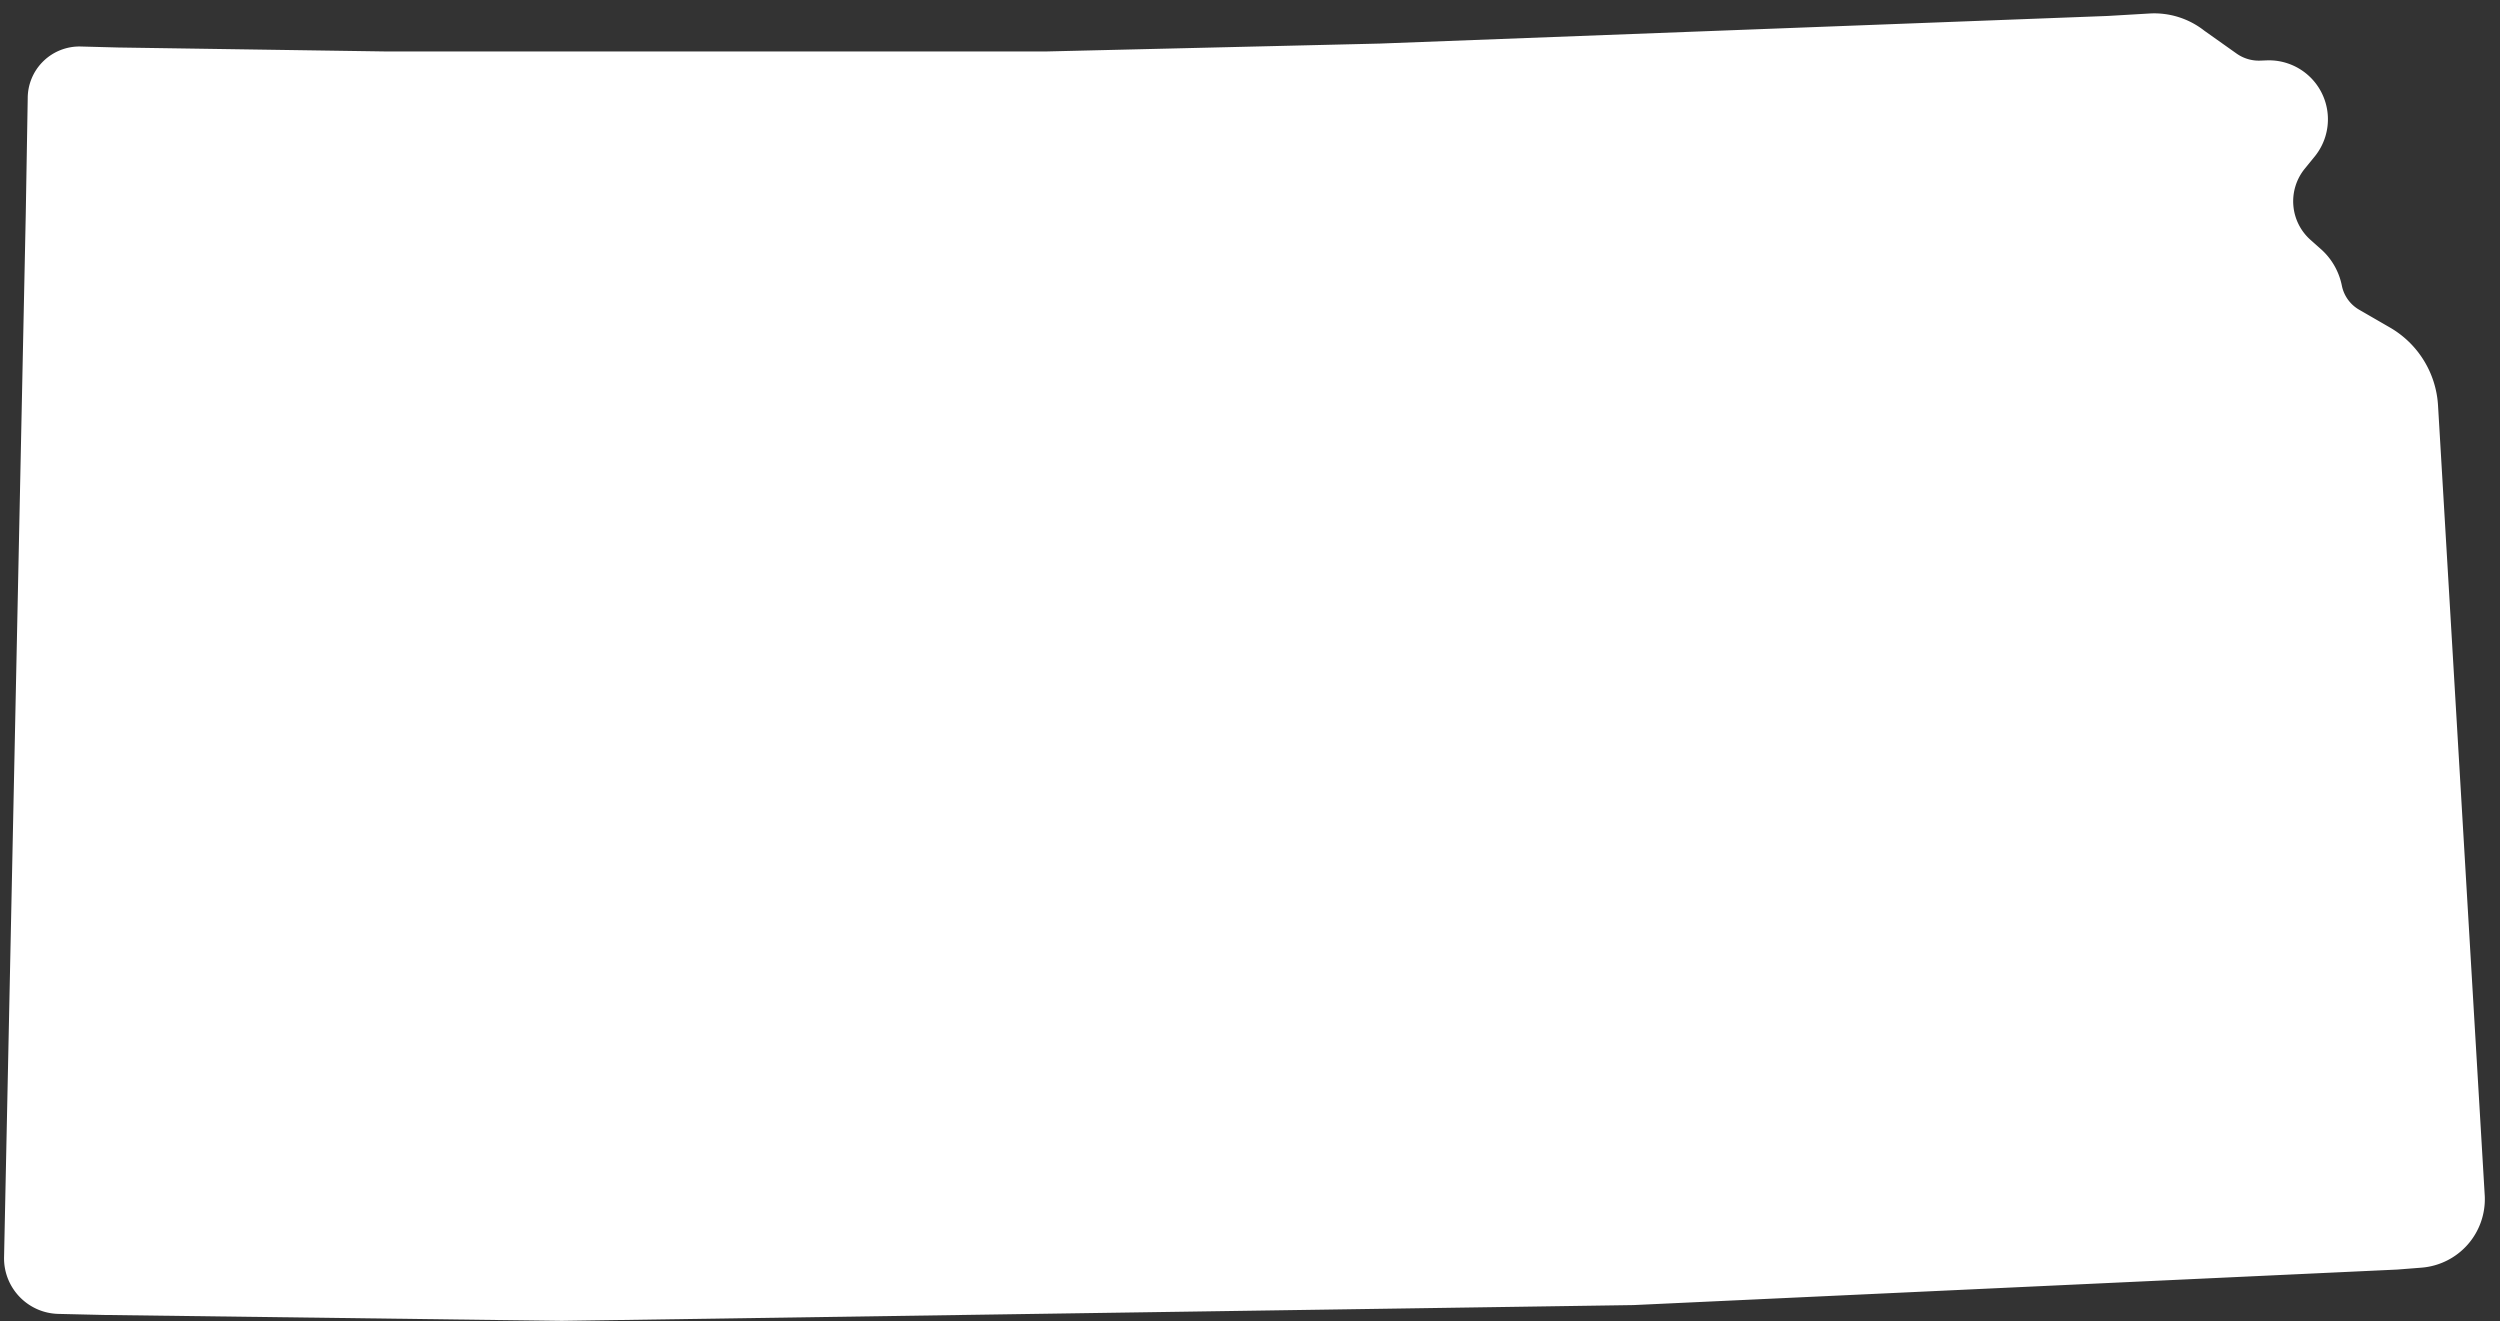
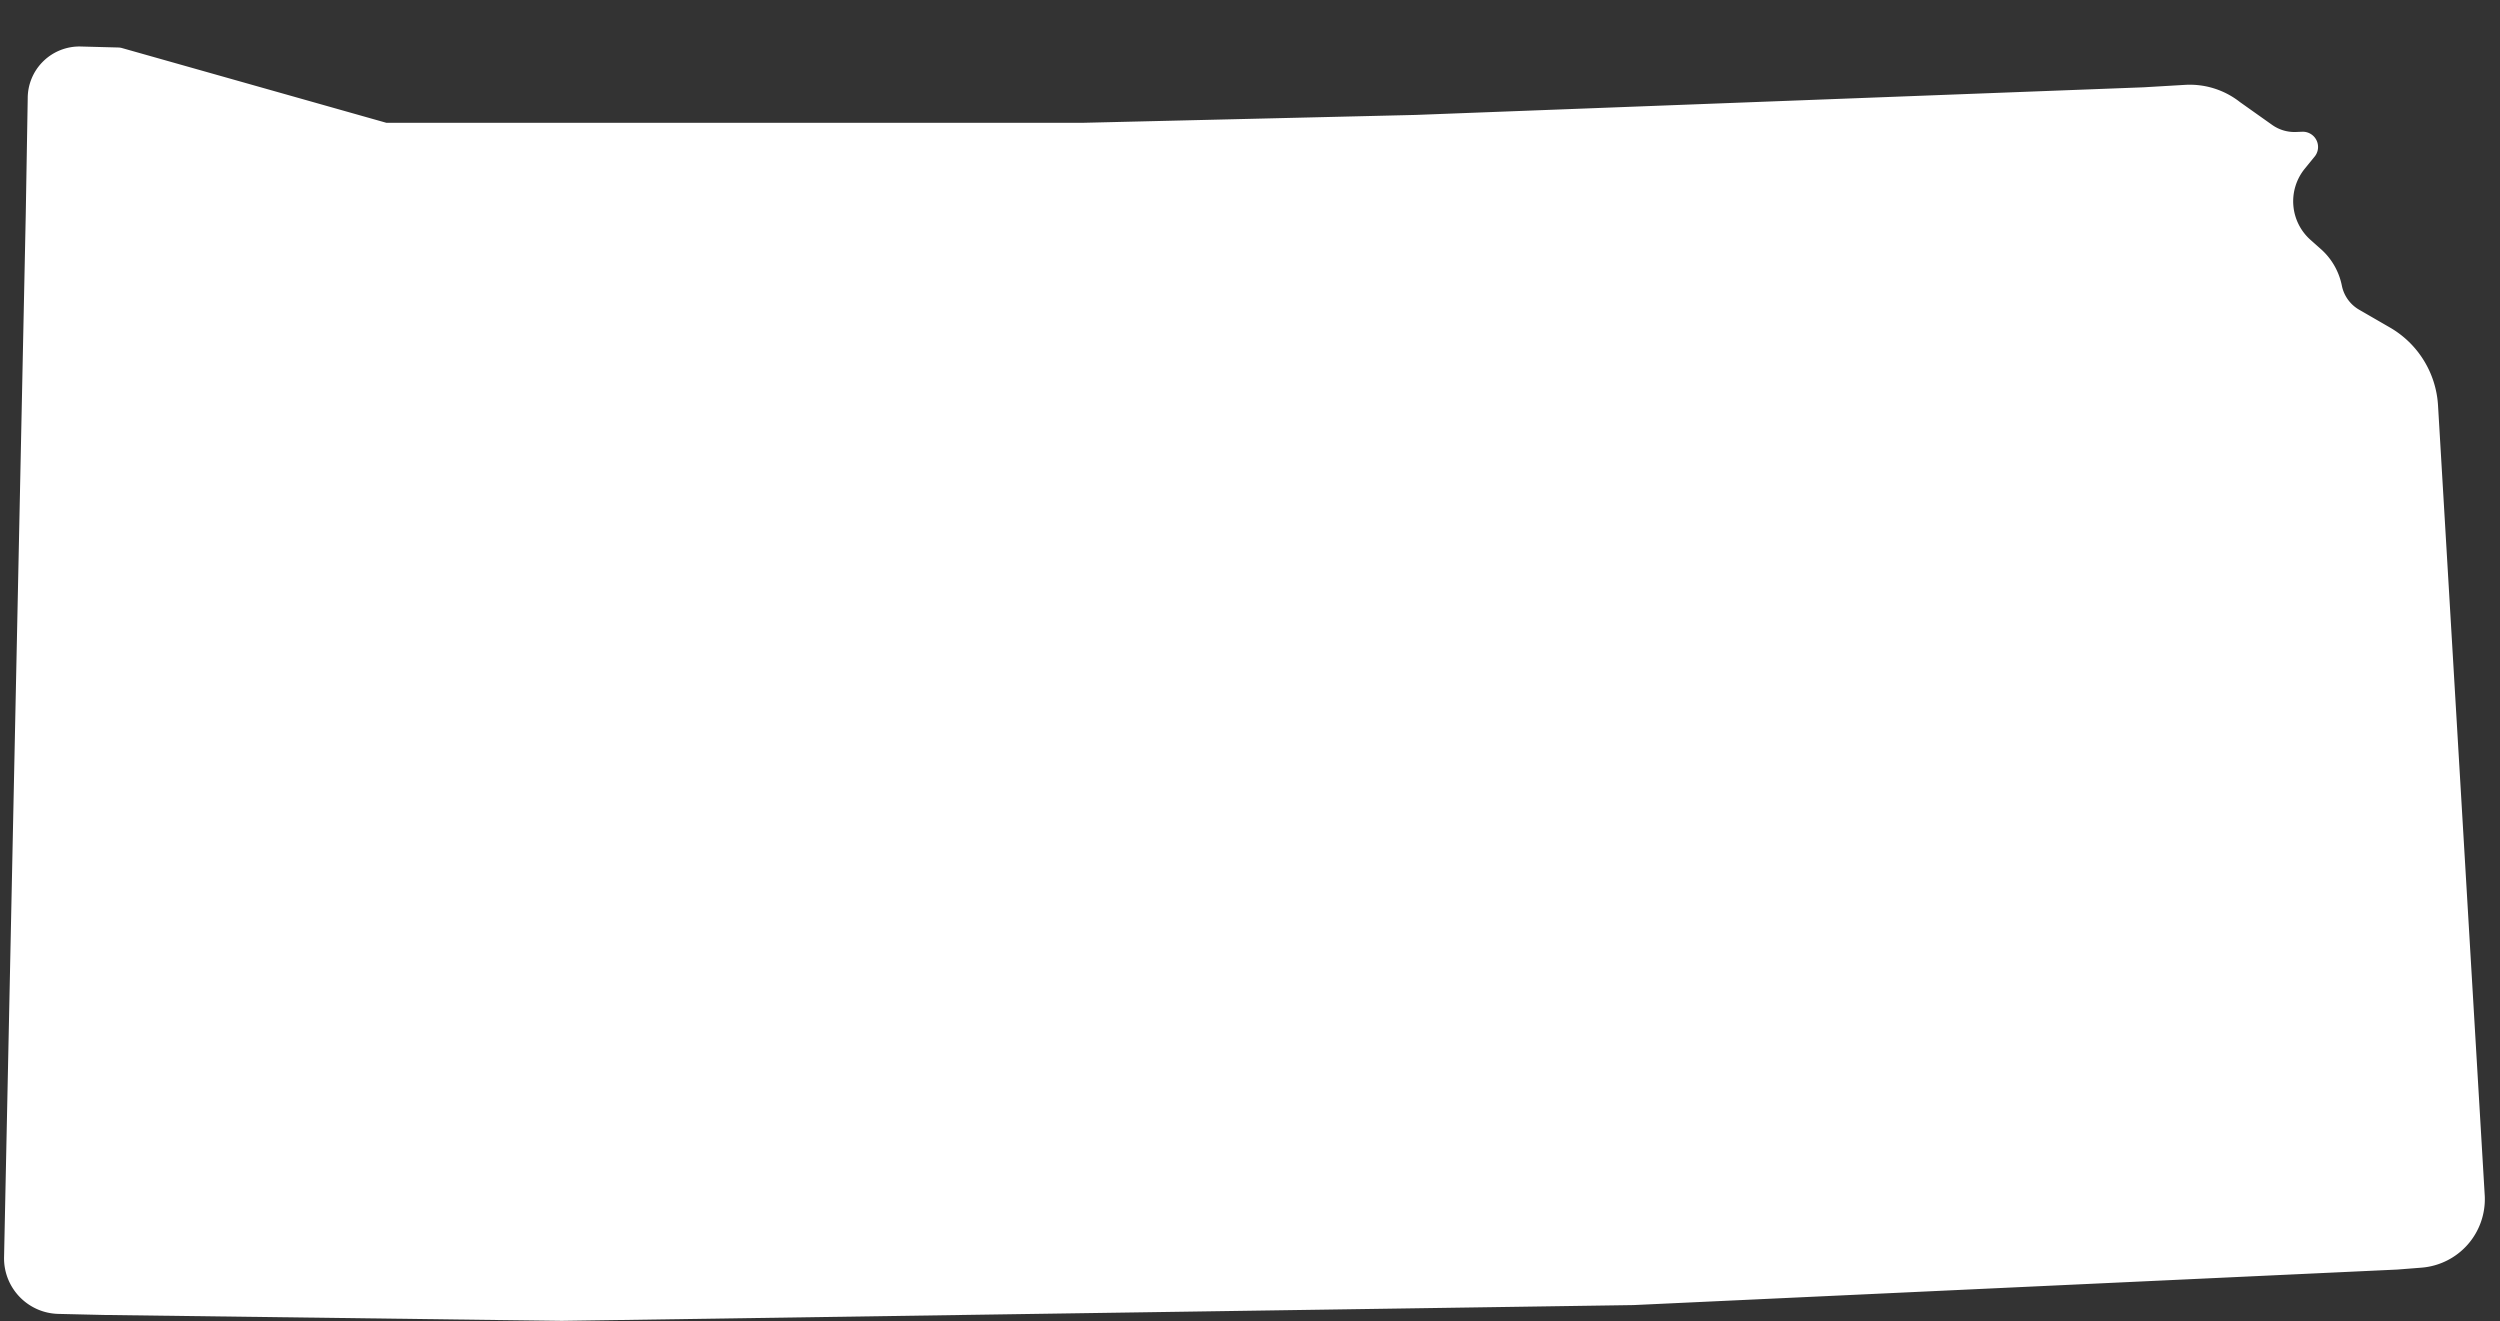
<svg xmlns="http://www.w3.org/2000/svg" width="123" height="65" fill="none">
  <rect width="100%" height="100%" fill="#333333" stroke="none" />
-   <path fill="#fff" stroke="#fff" stroke-linejoin="round" stroke-width="1.5" d="m121.502 58.898-2.3-38.907a4 4 0 0 0-1.992-3.228l-1.518-.877a2.52 2.52 0 0 1-1.208-1.684 2.5 2.5 0 0 0-.795-1.386l-.512-.455a3.29 3.29 0 0 1-.365-4.533l.486-.597a2.151 2.151 0 0 0-1.752-3.511l-.306.012a2.65 2.65 0 0 1-1.636-.486l-1.594-1.13a3.24 3.24 0 0 0-2.212-.703l-2.059.121-35.816 1.359-16.404.388H18.906L5.802 3.087l-1.844-.049a1.796 1.796 0 0 0-1.844 1.796l-.097 5.727L.949 61.907c0 1.08.862 1.962 1.941 1.987l2.233.052 22.519.29 52.705-.776 37.563-1.747 1.171-.092a2.63 2.63 0 0 0 2.421-2.723Z" />
+   <path fill="#fff" stroke="#fff" stroke-linejoin="round" stroke-width="1.5" d="m121.502 58.898-2.3-38.907a4 4 0 0 0-1.992-3.228l-1.518-.877a2.52 2.52 0 0 1-1.208-1.684 2.5 2.5 0 0 0-.795-1.386l-.512-.455a3.29 3.29 0 0 1-.365-4.533l.486-.597l-.306.012a2.65 2.65 0 0 1-1.636-.486l-1.594-1.13a3.24 3.24 0 0 0-2.212-.703l-2.059.121-35.816 1.359-16.404.388H18.906L5.802 3.087l-1.844-.049a1.796 1.796 0 0 0-1.844 1.796l-.097 5.727L.949 61.907c0 1.08.862 1.962 1.941 1.987l2.233.052 22.519.29 52.705-.776 37.563-1.747 1.171-.092a2.63 2.63 0 0 0 2.421-2.723Z" />
</svg>